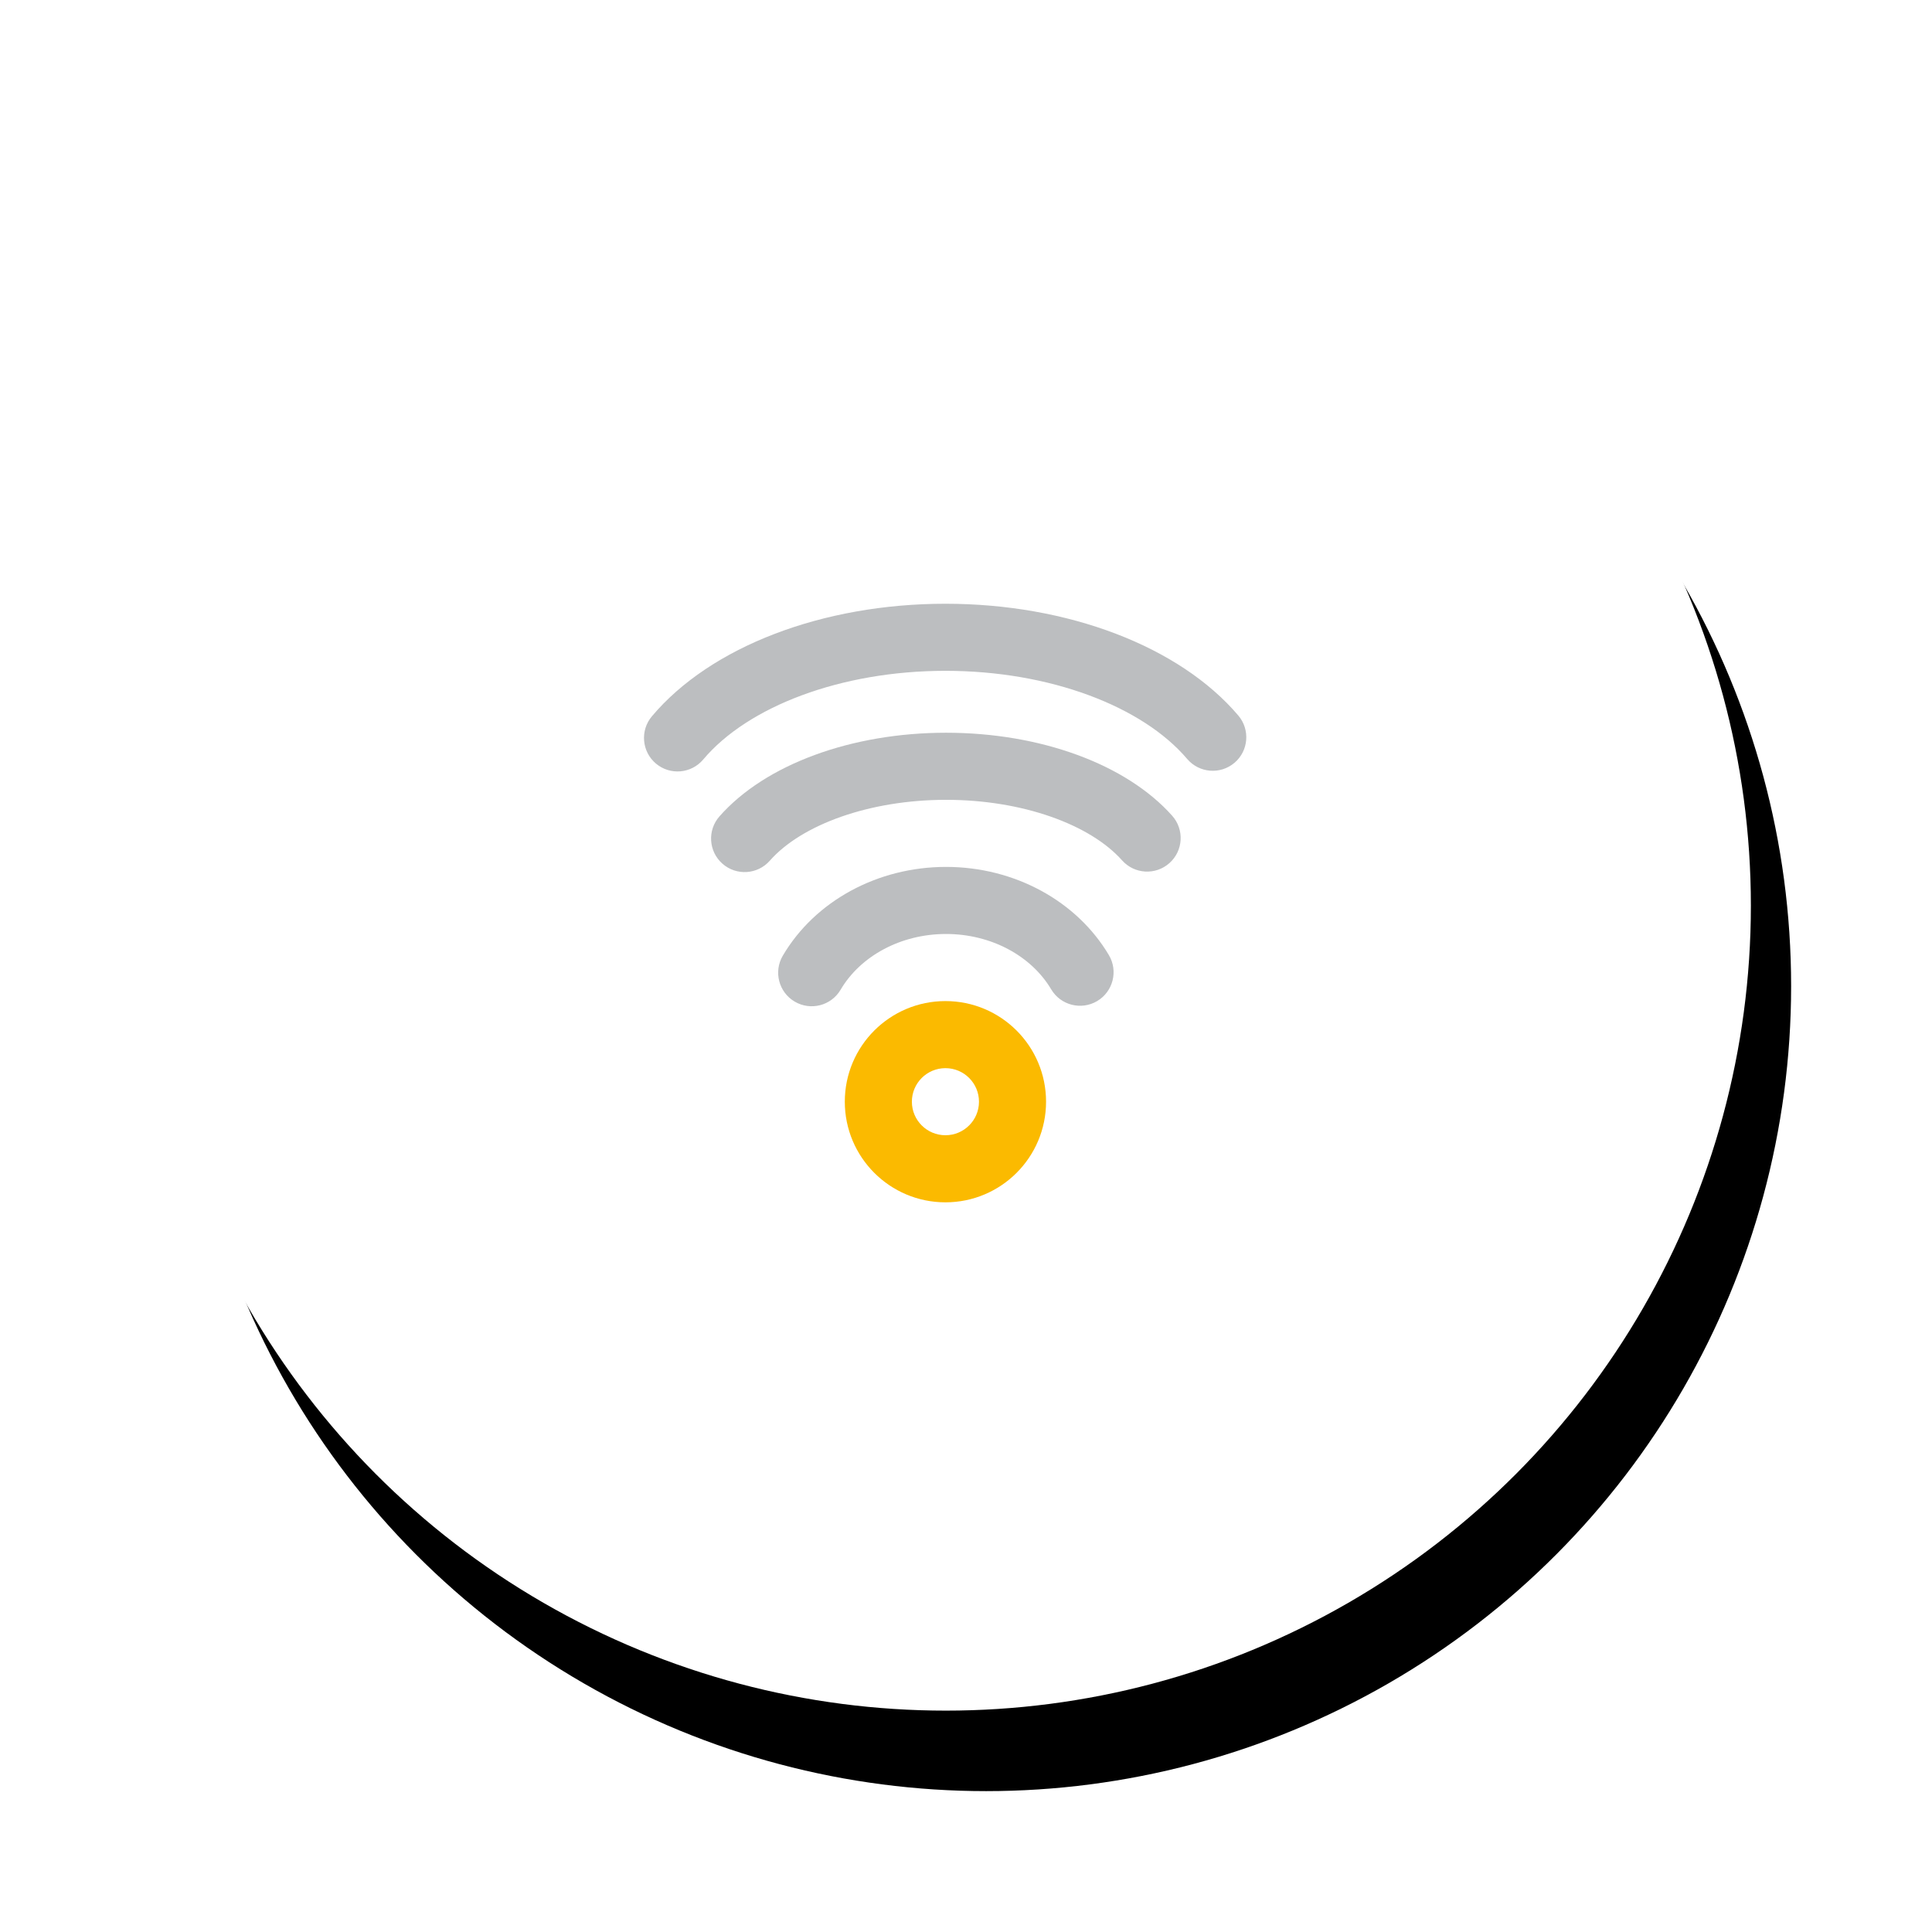
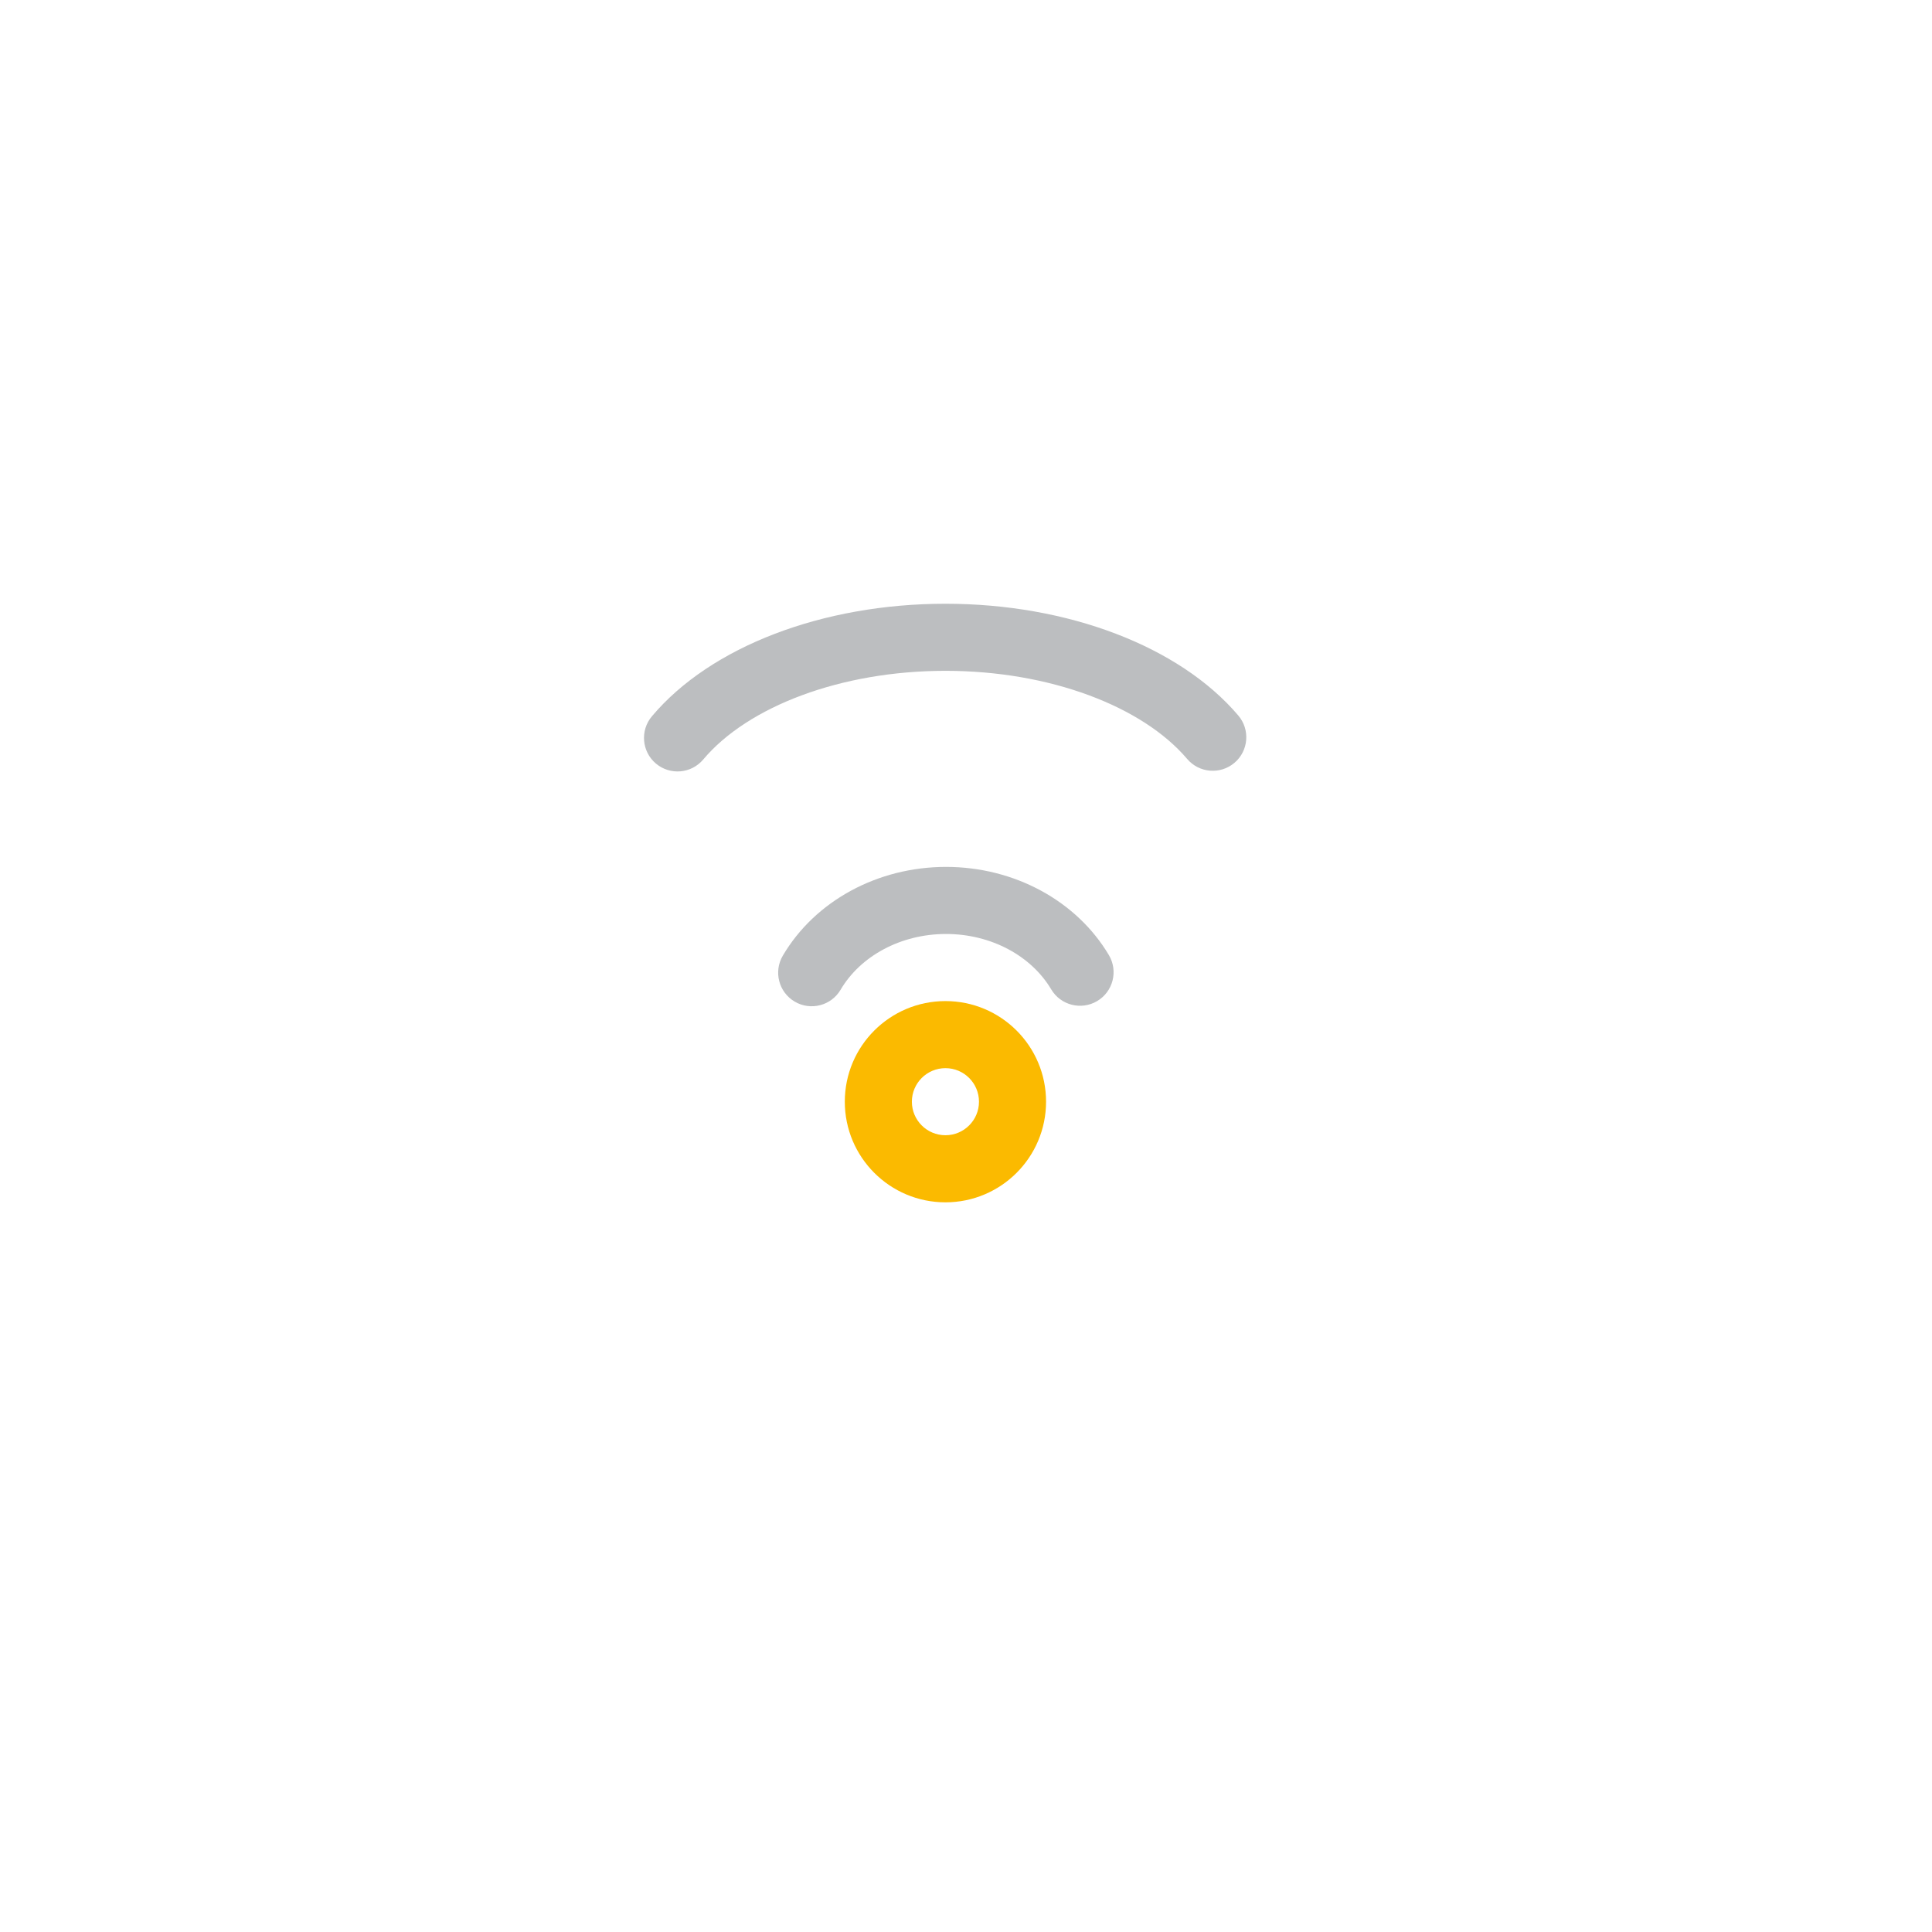
<svg xmlns="http://www.w3.org/2000/svg" xmlns:xlink="http://www.w3.org/1999/xlink" width="96px" height="96px" viewBox="0 0 96 96" version="1.1">
  <title>WiFi</title>
  <defs>
-     <circle id="path-1" cx="40" cy="40" r="40" />
    <filter x="-15.6%" y="-13.1%" width="133.8%" height="133.8%" filterUnits="objectBoundingBox" id="filter-2">
      <feOffset dx="1" dy="1" in="SourceAlpha" result="shadowOffsetOuter1" />
      <feGaussianBlur stdDeviation="1.5" in="shadowOffsetOuter1" result="shadowBlurOuter1" />
      <feColorMatrix values="0 0 0 0 0.341   0 0 0 0 0.341   0 0 0 0 0.337  0 0 0 0.18 0" type="matrix" in="shadowBlurOuter1" result="shadowMatrixOuter1" />
      <feOffset dx="1" dy="3" in="SourceAlpha" result="shadowOffsetOuter2" />
      <feGaussianBlur stdDeviation="4" in="shadowOffsetOuter2" result="shadowBlurOuter2" />
      <feColorMatrix values="0 0 0 0 0.341   0 0 0 0 0.341   0 0 0 0 0.337  0 0 0 0.09 0" type="matrix" in="shadowBlurOuter2" result="shadowMatrixOuter2" />
      <feMerge>
        <feMergeNode in="shadowMatrixOuter1" />
        <feMergeNode in="shadowMatrixOuter2" />
      </feMerge>
    </filter>
  </defs>
  <g id="UI" stroke="none" stroke-width="1" fill="none" fill-rule="evenodd">
    <g id="Minimodem" transform="translate(-243, -1745)">
      <g id="WiFi" transform="translate(250, 1750)">
        <g id="Oval">
          <use fill="black" fill-opacity="1" filter="url(#filter-2)" xlink:href="#path-1" />
          <use fill="#FFFFFF" fill-rule="evenodd" xlink:href="#path-1" />
        </g>
        <g id="Icons-/-Products-/-Internet-/-WiFi-Signal-/-24px" transform="translate(25, 25)" fill-rule="nonzero">
          <path d="M14.978,19.743 C17.74,19.743 19.978,21.981 19.978,24.743 C19.978,27.504 17.74,29.743 14.978,29.743 C12.217,29.743 9.978,27.504 9.978,24.743 C9.978,21.981 12.217,19.743 14.978,19.743 Z M14.978,23.076 C14.058,23.076 13.311,23.822 13.311,24.743 C13.311,25.663 14.058,26.409 14.978,26.409 C15.899,26.409 16.645,25.663 16.645,24.743 C16.645,23.822 15.899,23.076 14.978,23.076 Z" id="Oval" fill="#FBBA00" />
          <path d="M14.978,-4.61852778e-14 C21.064,-4.61852778e-14 26.608,2.116 29.531,5.554 C30.127,6.255 30.042,7.307 29.341,7.903 C28.639,8.499 27.588,8.414 26.991,7.713 C24.763,5.092 20.155,3.333 14.978,3.333 C9.782,3.333 5.16,5.105 2.942,7.74 C2.349,8.444 1.298,8.534 0.593,7.942 C-0.111,7.349 -0.201,6.297 0.392,5.593 C3.305,2.133 8.868,-4.61852778e-14 14.978,-4.61852778e-14 Z" id="Path" fill="#BCBEC0" />
-           <path d="M15.011,6.409 C19.686,6.409 23.958,7.966 26.245,10.534 C26.857,11.222 26.796,12.275 26.108,12.887 C25.421,13.5 24.367,13.438 23.755,12.751 C22.168,10.968 18.805,9.743 15.011,9.743 C11.202,9.743 7.83,10.977 6.25,12.769 C5.642,13.459 4.588,13.526 3.898,12.917 C3.207,12.308 3.141,11.255 3.75,10.565 C6.029,7.979 10.317,6.409 15.011,6.409 Z" id="Path-Copy" fill="#BCBEC0" />
          <path d="M15.007,13.076 C18.408,13.076 21.503,14.768 23.1,17.459 C23.57,18.25 23.309,19.273 22.517,19.743 C21.726,20.212 20.703,19.952 20.233,19.16 C19.248,17.5 17.253,16.409 15.007,16.409 C12.753,16.409 10.751,17.509 9.77,19.178 C9.304,19.971 8.282,20.237 7.489,19.77 C6.695,19.304 6.43,18.282 6.896,17.489 C8.488,14.781 11.593,13.076 15.007,13.076 Z" id="Path-Copy-2" fill="#BCBEC0" />
        </g>
      </g>
    </g>
  </g>
</svg>